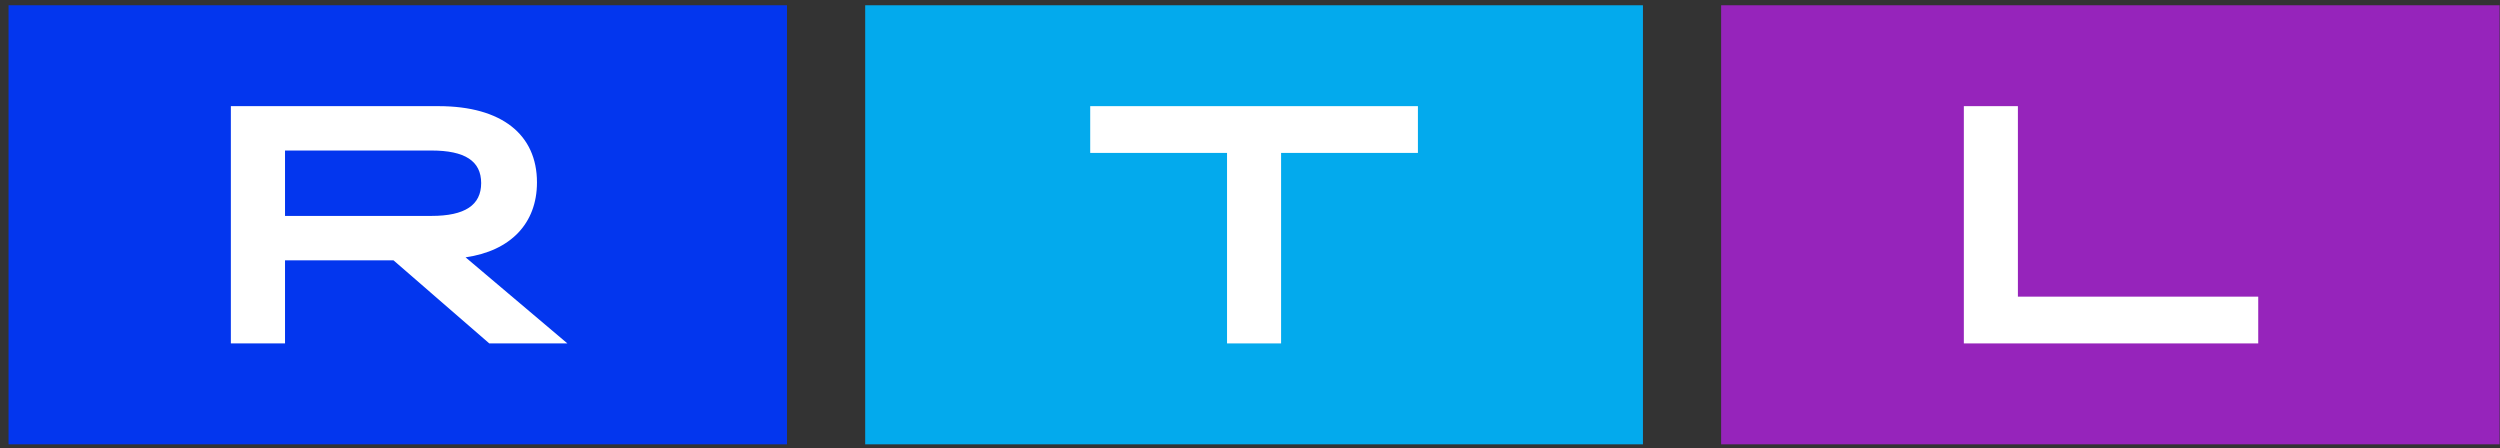
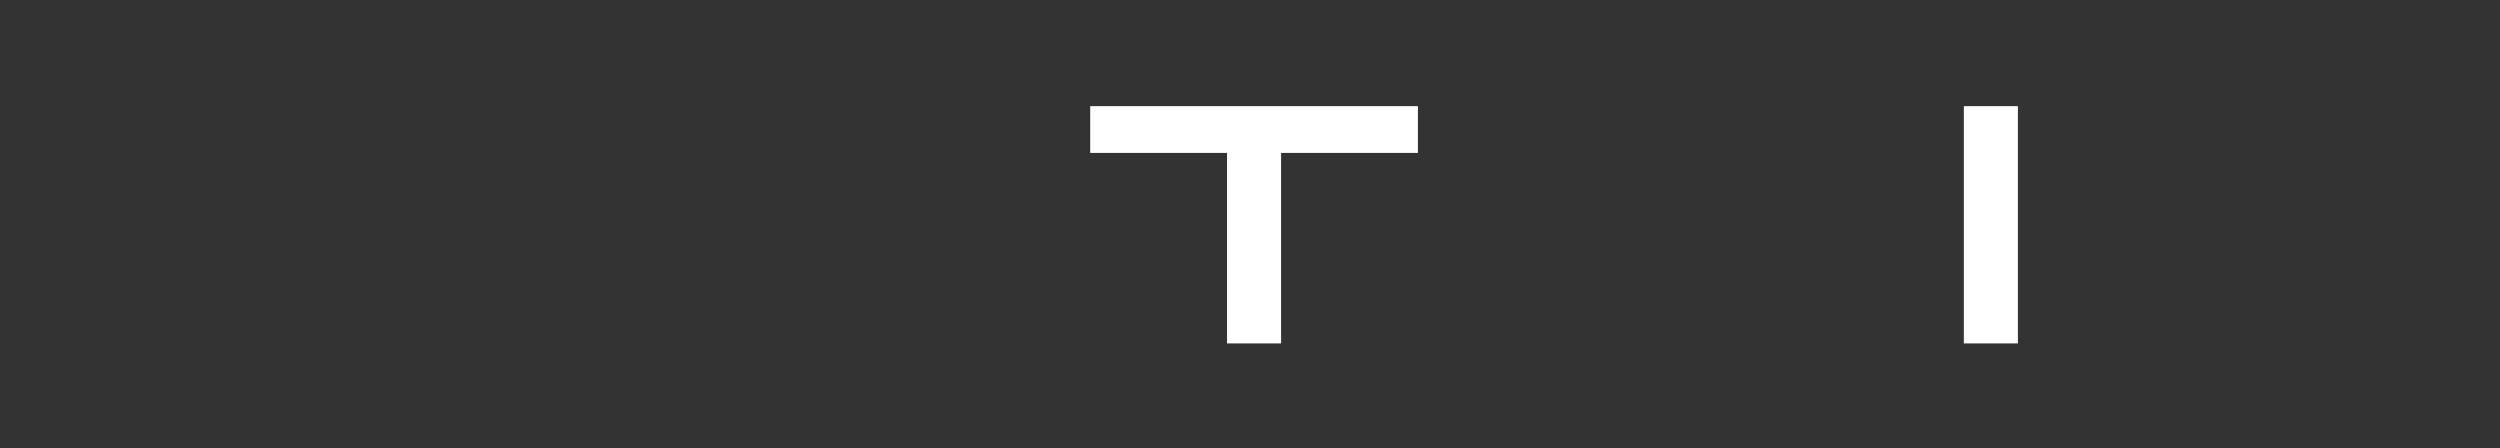
<svg xmlns="http://www.w3.org/2000/svg" fill="none" viewBox="0 0 279 50" height="50" width="279">
  <rect x="0" y="0" width="279" height="50" fill="#333333" stroke="none" />
  <g clip-path="url(#clip0_768_4231)">
-     <path fill="#0336EE" d="M87.828 0.585H0.953V49.585H87.828V0.585Z" />
-     <path fill="white" d="M48.153 24.096C51.883 24.096 53.698 22.892 53.698 20.431C53.698 17.971 51.883 16.798 48.153 16.798H31.808V24.096H48.153ZM25.764 11.846H48.943C55.999 11.846 59.926 15.023 59.926 20.355C59.926 24.933 56.979 27.996 51.959 28.719L63.321 38.325H54.602L43.916 29.055H31.808V38.325H25.764V11.846Z" clip-rule="evenodd" fill-rule="evenodd" />
-     <path fill="#9624BB" d="M278.953 0.585H192.078V49.585H278.953V0.585Z" />
-     <path fill="white" d="M219.165 11.846H225.197V33.106H252.018V38.325H219.165V11.846Z" clip-rule="evenodd" fill-rule="evenodd" />
-     <path fill="#03AAED" d="M183.353 0.585H96.554V49.585H183.353V0.585Z" />
+     <path fill="white" d="M219.165 11.846H225.197V33.106V38.325H219.165V11.846Z" clip-rule="evenodd" fill-rule="evenodd" />
    <path fill="white" d="M136.937 17.065H121.668V11.846H158.239V17.065H142.969V38.325H136.937V17.065Z" clip-rule="evenodd" fill-rule="evenodd" />
  </g>
  <defs>
    <clipPath id="clip0_768_4231">
      <rect transform="translate(0.953 0.585)" fill="white" height="49" width="278" />
    </clipPath>
  </defs>
</svg>